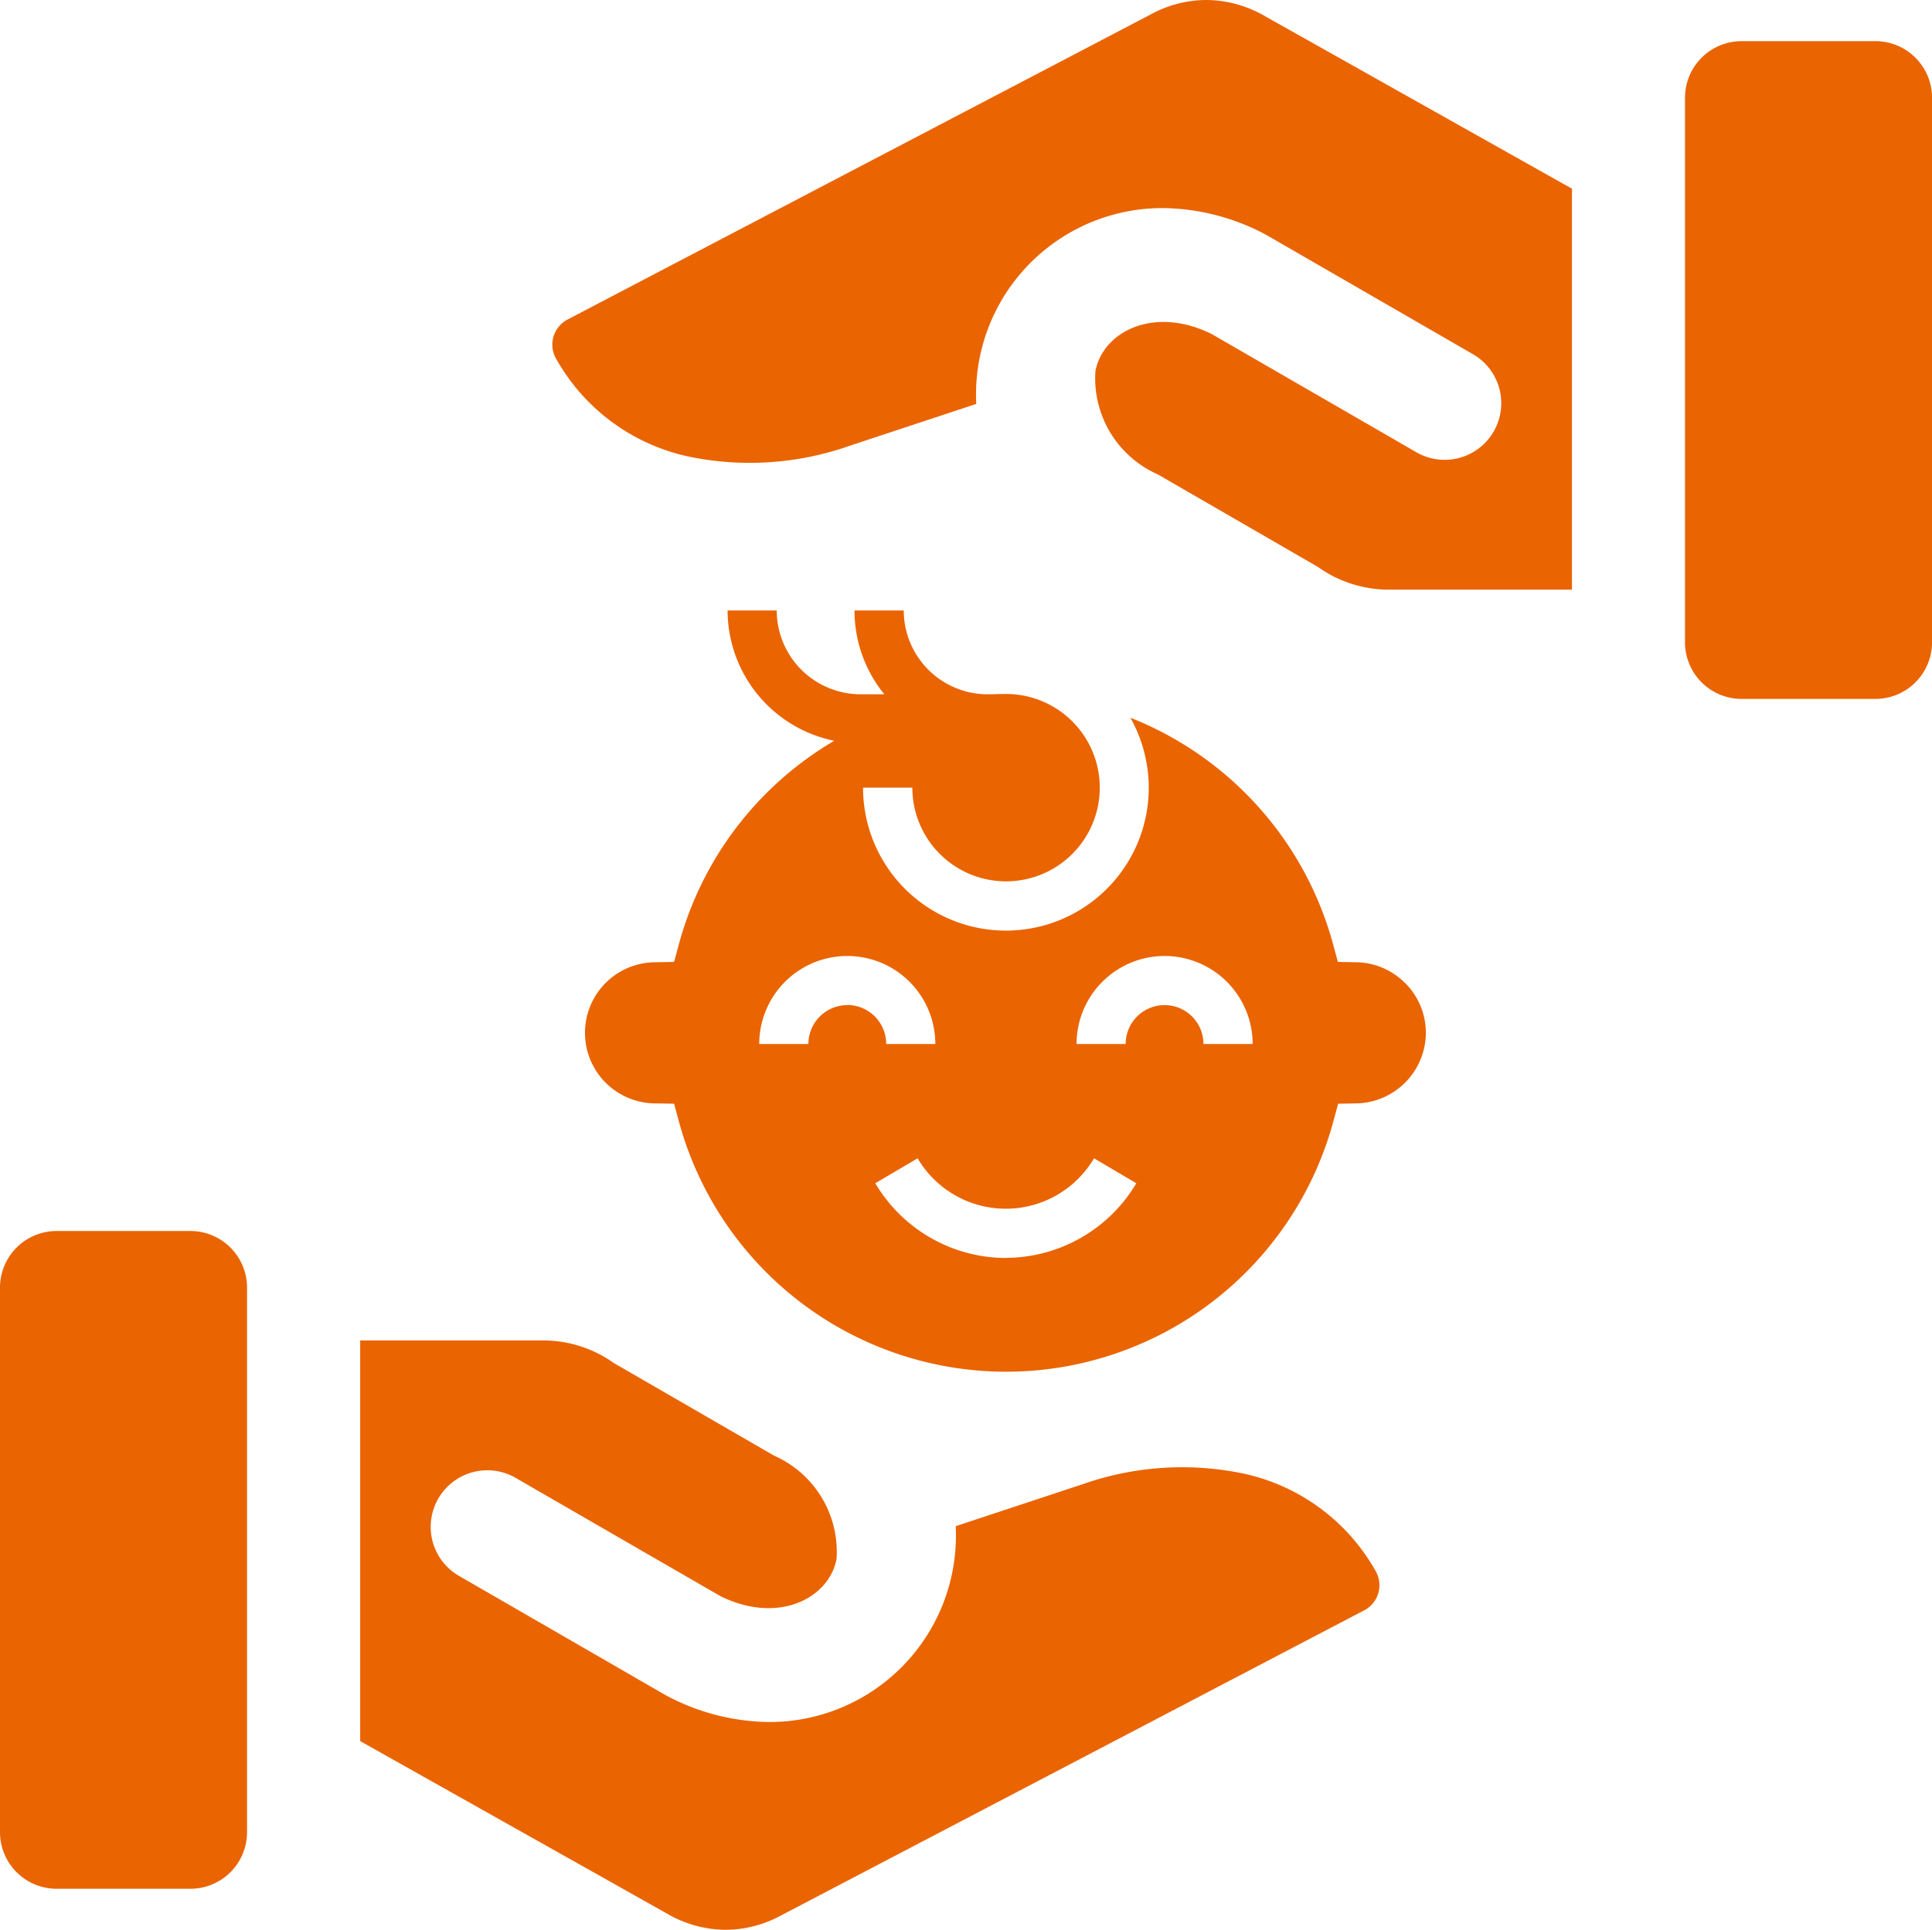
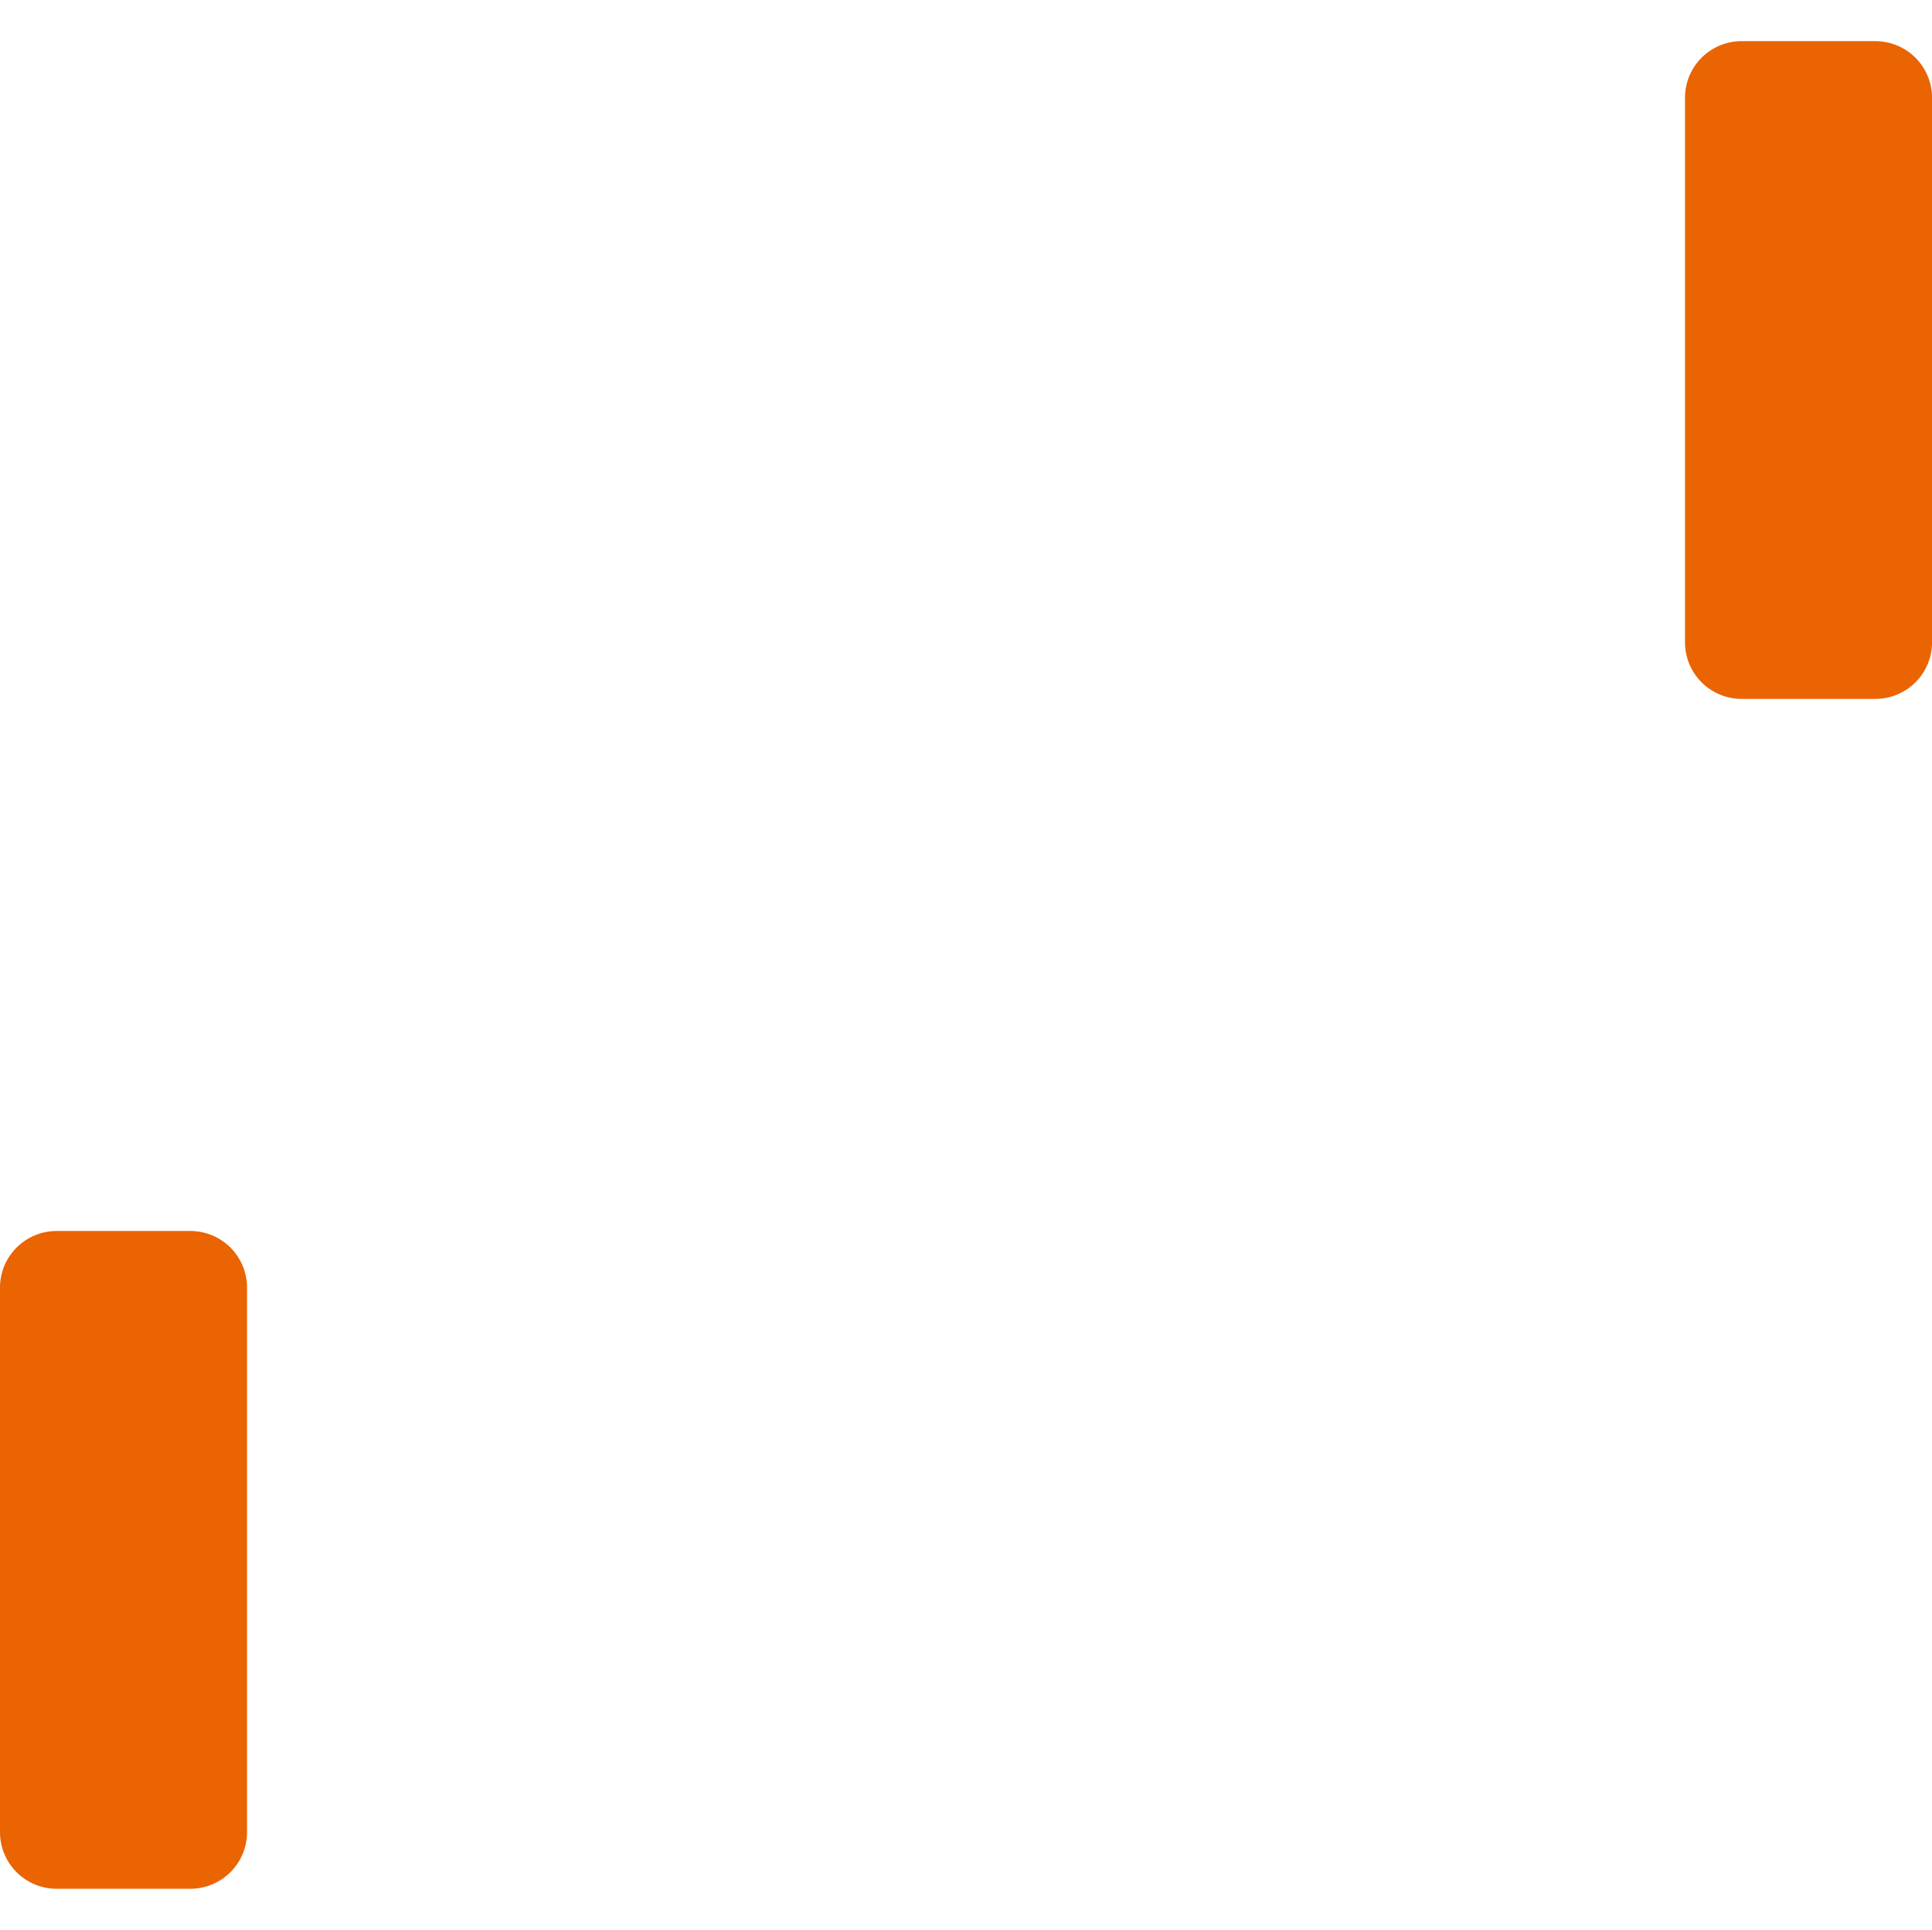
<svg xmlns="http://www.w3.org/2000/svg" width="52.142" height="52.099" viewBox="0 0 52.142 52.099">
  <g id="Early_Childhood_Care_and_Education" data-name="Early Childhood Care and Education" transform="translate(-347 -440)">
    <path id="Path_40565" data-name="Path 40565" d="M5.139,326.513H1.528A1.528,1.528,0,0,0,0,328.041v14.7a1.528,1.528,0,0,0,1.528,1.528H5.139a1.528,1.528,0,0,0,1.528-1.528v-14.7A1.528,1.528,0,0,0,5.139,326.513Z" transform="translate(347 146.718)" fill="#ea6402" />
-     <path id="Path_40566" data-name="Path 40566" d="M122.846,361.75a5.4,5.4,0,0,0-3.517-2.594,8.113,8.113,0,0,0-4.4.289l-3.4,1.124a5.031,5.031,0,0,1-5.036,5.287,6.026,6.026,0,0,1-2.729-.691l-.074-.04-5.542-3.2a1.528,1.528,0,1,1,1.528-2.646l5.5,3.177c1.561.772,2.933.064,3.137-1a2.835,2.835,0,0,0-1.683-2.789l-4.324-2.5a3.3,3.3,0,0,0-1.92-.612H95.457v10.816l8.263,4.647a3.187,3.187,0,0,0,1.6.447,3.146,3.146,0,0,0,1.465-.372l15.77-8.253a.764.764,0,0,0,.308-1.058Z" transform="translate(261.264 120.63)" fill="#ea6402" />
    <path id="Path_40567" data-name="Path 40567" d="M451.682,11.117h-3.611a1.528,1.528,0,0,0-1.528,1.528v14.7a1.528,1.528,0,0,0,1.528,1.528h3.611a1.528,1.528,0,0,0,1.528-1.528v-14.7a1.528,1.528,0,0,0-1.528-1.528Z" transform="translate(-54.067 429.994)" fill="#ea6402" />
-     <path id="Path_40568" data-name="Path 40568" d="M164.044.213a3.146,3.146,0,0,0-1.465.372l-15.77,8.253A.764.764,0,0,0,146.5,9.9l.021.036a5.4,5.4,0,0,0,3.517,2.594,8.113,8.113,0,0,0,4.4-.289l3.4-1.124a5.031,5.031,0,0,1,5.036-5.287,6.025,6.025,0,0,1,2.729.691l.074.04,5.542,3.2a1.528,1.528,0,1,1-1.528,2.646l-5.5-3.177c-1.561-.772-2.933-.064-3.137,1a2.835,2.835,0,0,0,1.683,2.789l4.324,2.5a3.3,3.3,0,0,0,1.92.612h4.934V5.307L165.648.66a3.186,3.186,0,0,0-1.6-.447Z" transform="translate(215.51 439.787)" fill="#ea6402" />
-     <path id="Path_40579" data-name="Path 40579" d="M22.094,33.847a1.9,1.9,0,0,0-1.31-.557l-.5-.009-.13-.481a9.154,9.154,0,0,0-5.47-6.111A3.855,3.855,0,1,1,7.47,28.577H8.8a2.529,2.529,0,1,0,2.529-2.529q-.193,0-.385.008h-.12a2.264,2.264,0,0,1-2.256-2.262H7.239a3.571,3.571,0,0,0,.805,2.262H7.4A2.265,2.265,0,0,1,5.14,23.794H3.814a3.594,3.594,0,0,0,2.878,3.517A9.138,9.138,0,0,0,2.5,32.8l-.13.481-.5.009a1.905,1.905,0,0,0,0,3.81l.5.009.13.481a9.15,9.15,0,0,0,17.661,0l.13-.481.5-.009a1.914,1.914,0,0,0,1.868-1.9,1.9,1.9,0,0,0-.558-1.348Zm-15.05.6a1.051,1.051,0,0,0-1.05,1.05H4.668a2.376,2.376,0,0,1,4.752,0H8.094A1.051,1.051,0,0,0,7.044,34.444Zm4.282,6.826A4.108,4.108,0,0,1,7.8,39.256l1.142-.674a2.762,2.762,0,0,0,4.761,0l1.142.674A4.108,4.108,0,0,1,11.326,41.27Zm5.331-5.776a1.05,1.05,0,1,0-2.1,0H13.232a2.376,2.376,0,0,1,4.752,0Z" transform="translate(362.823 432.686)" fill="#ea6402" />
  </g>
</svg>